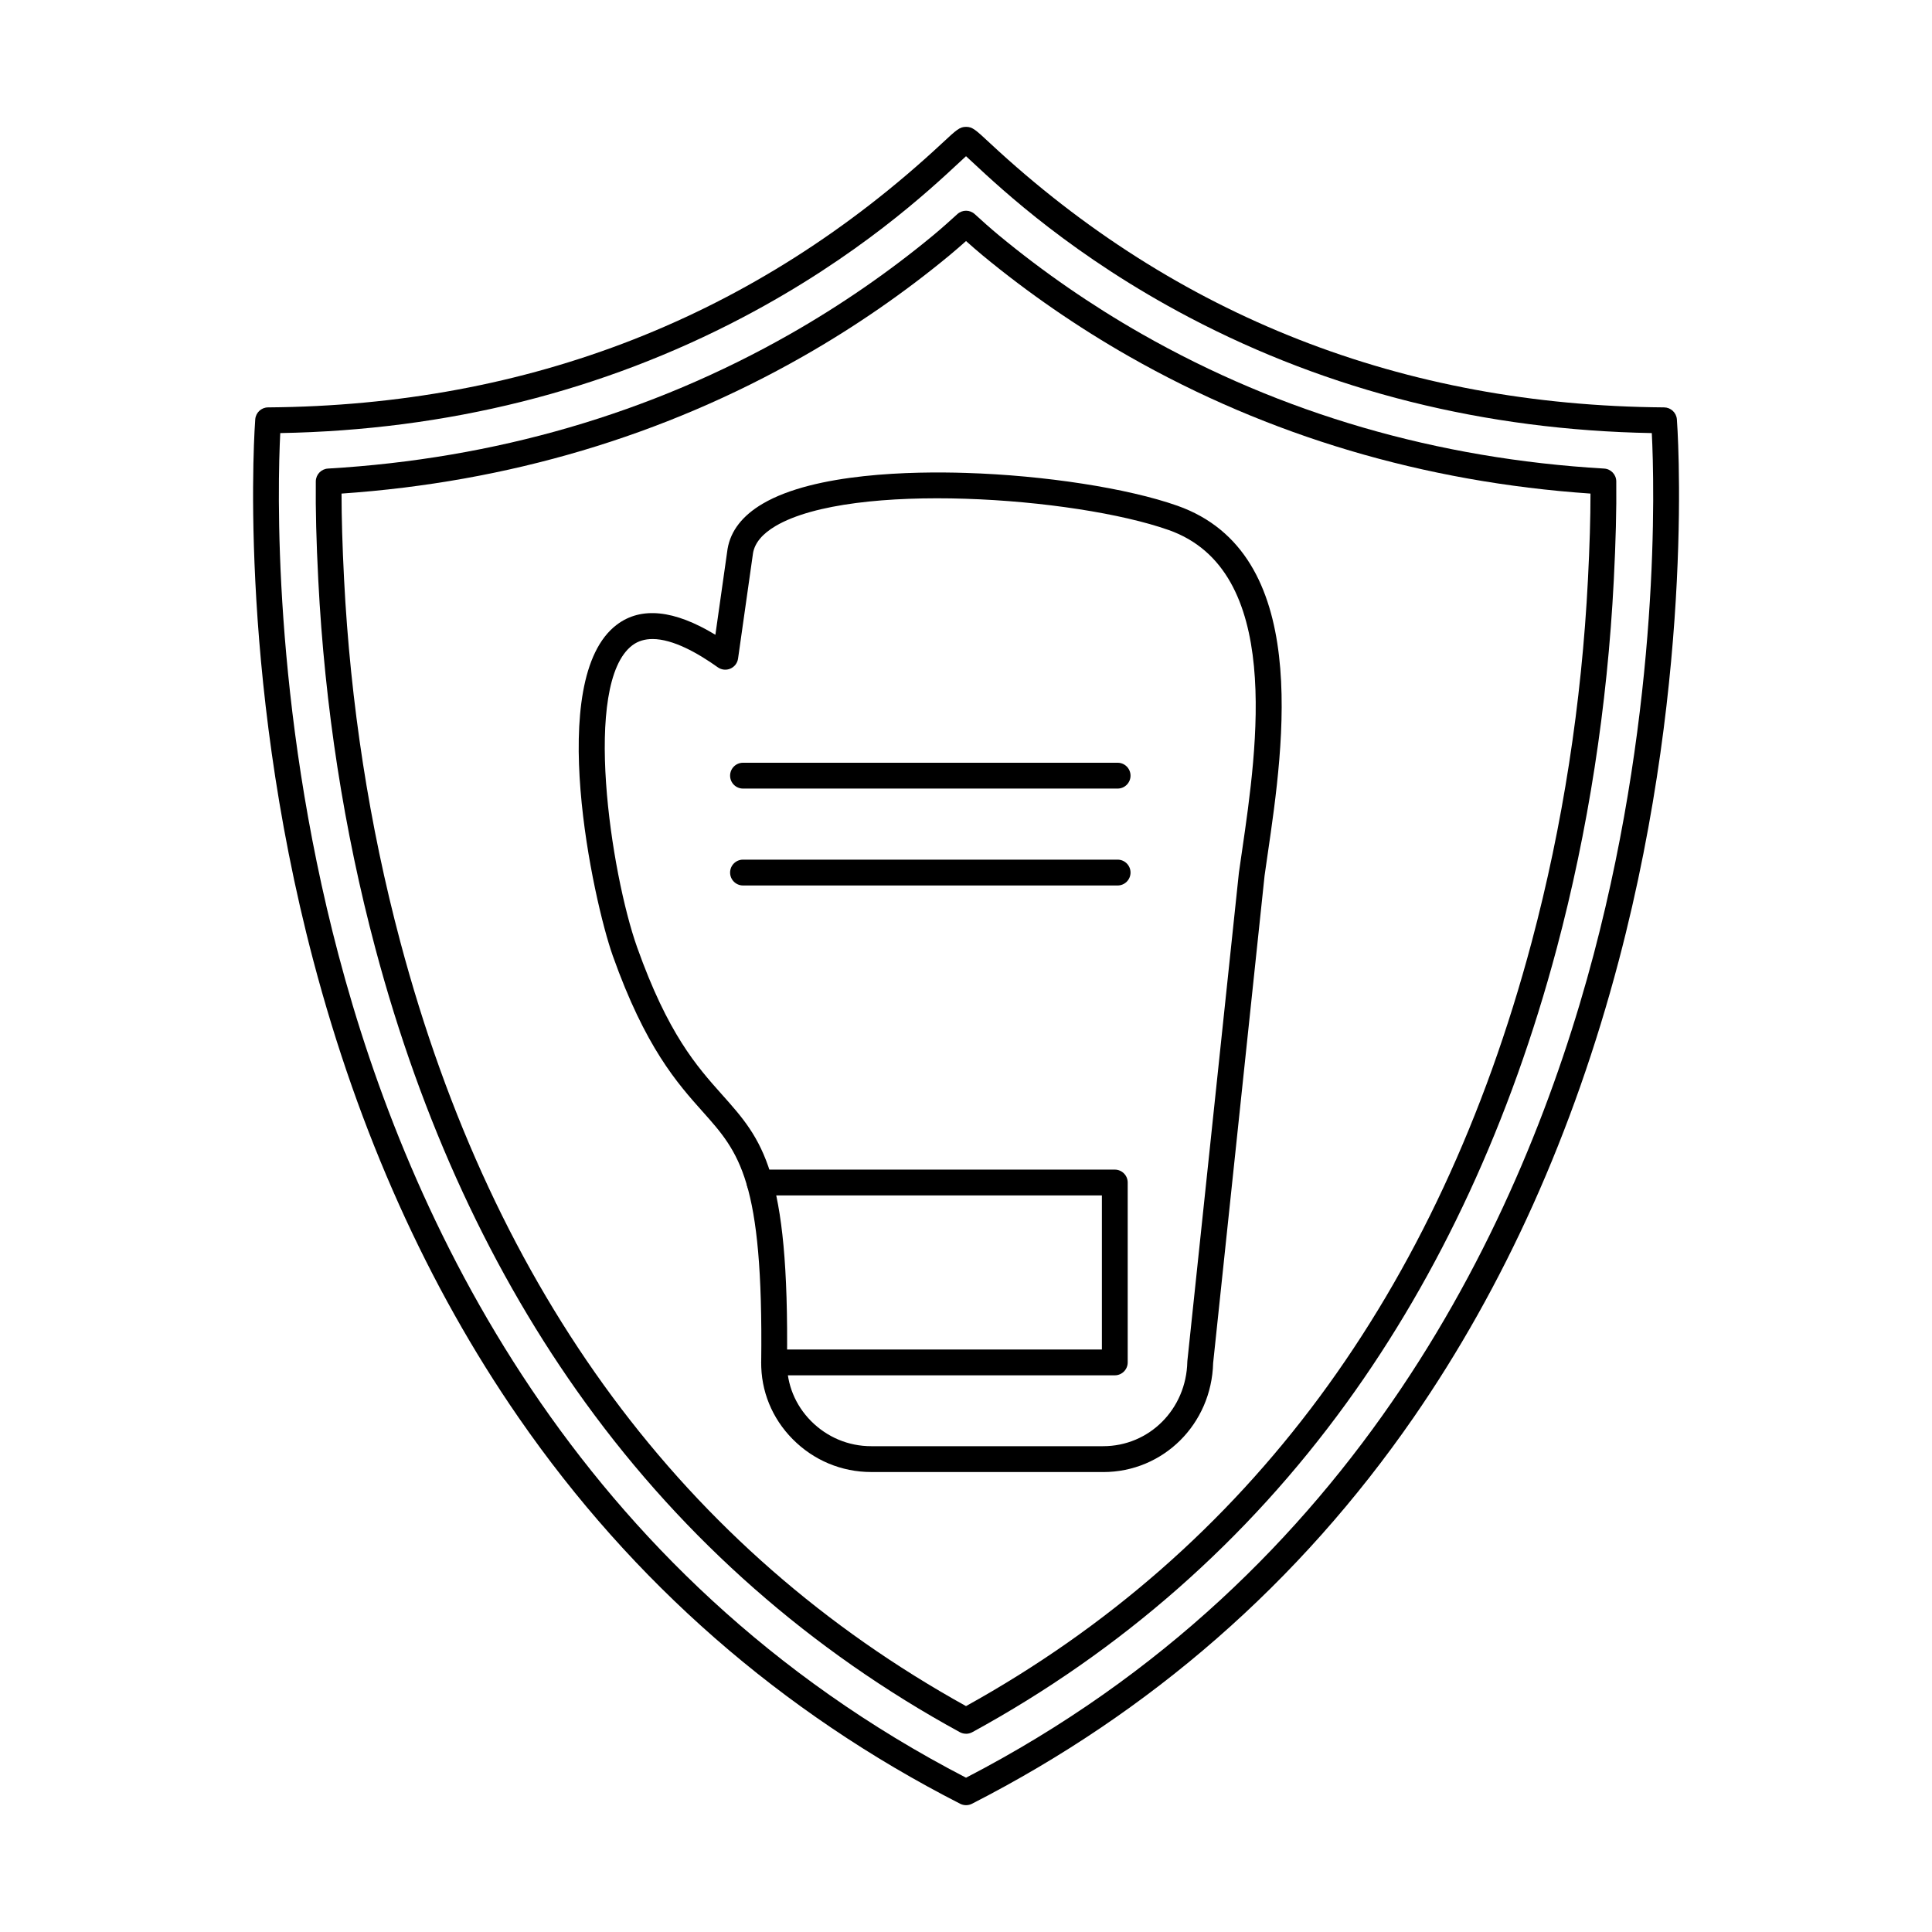
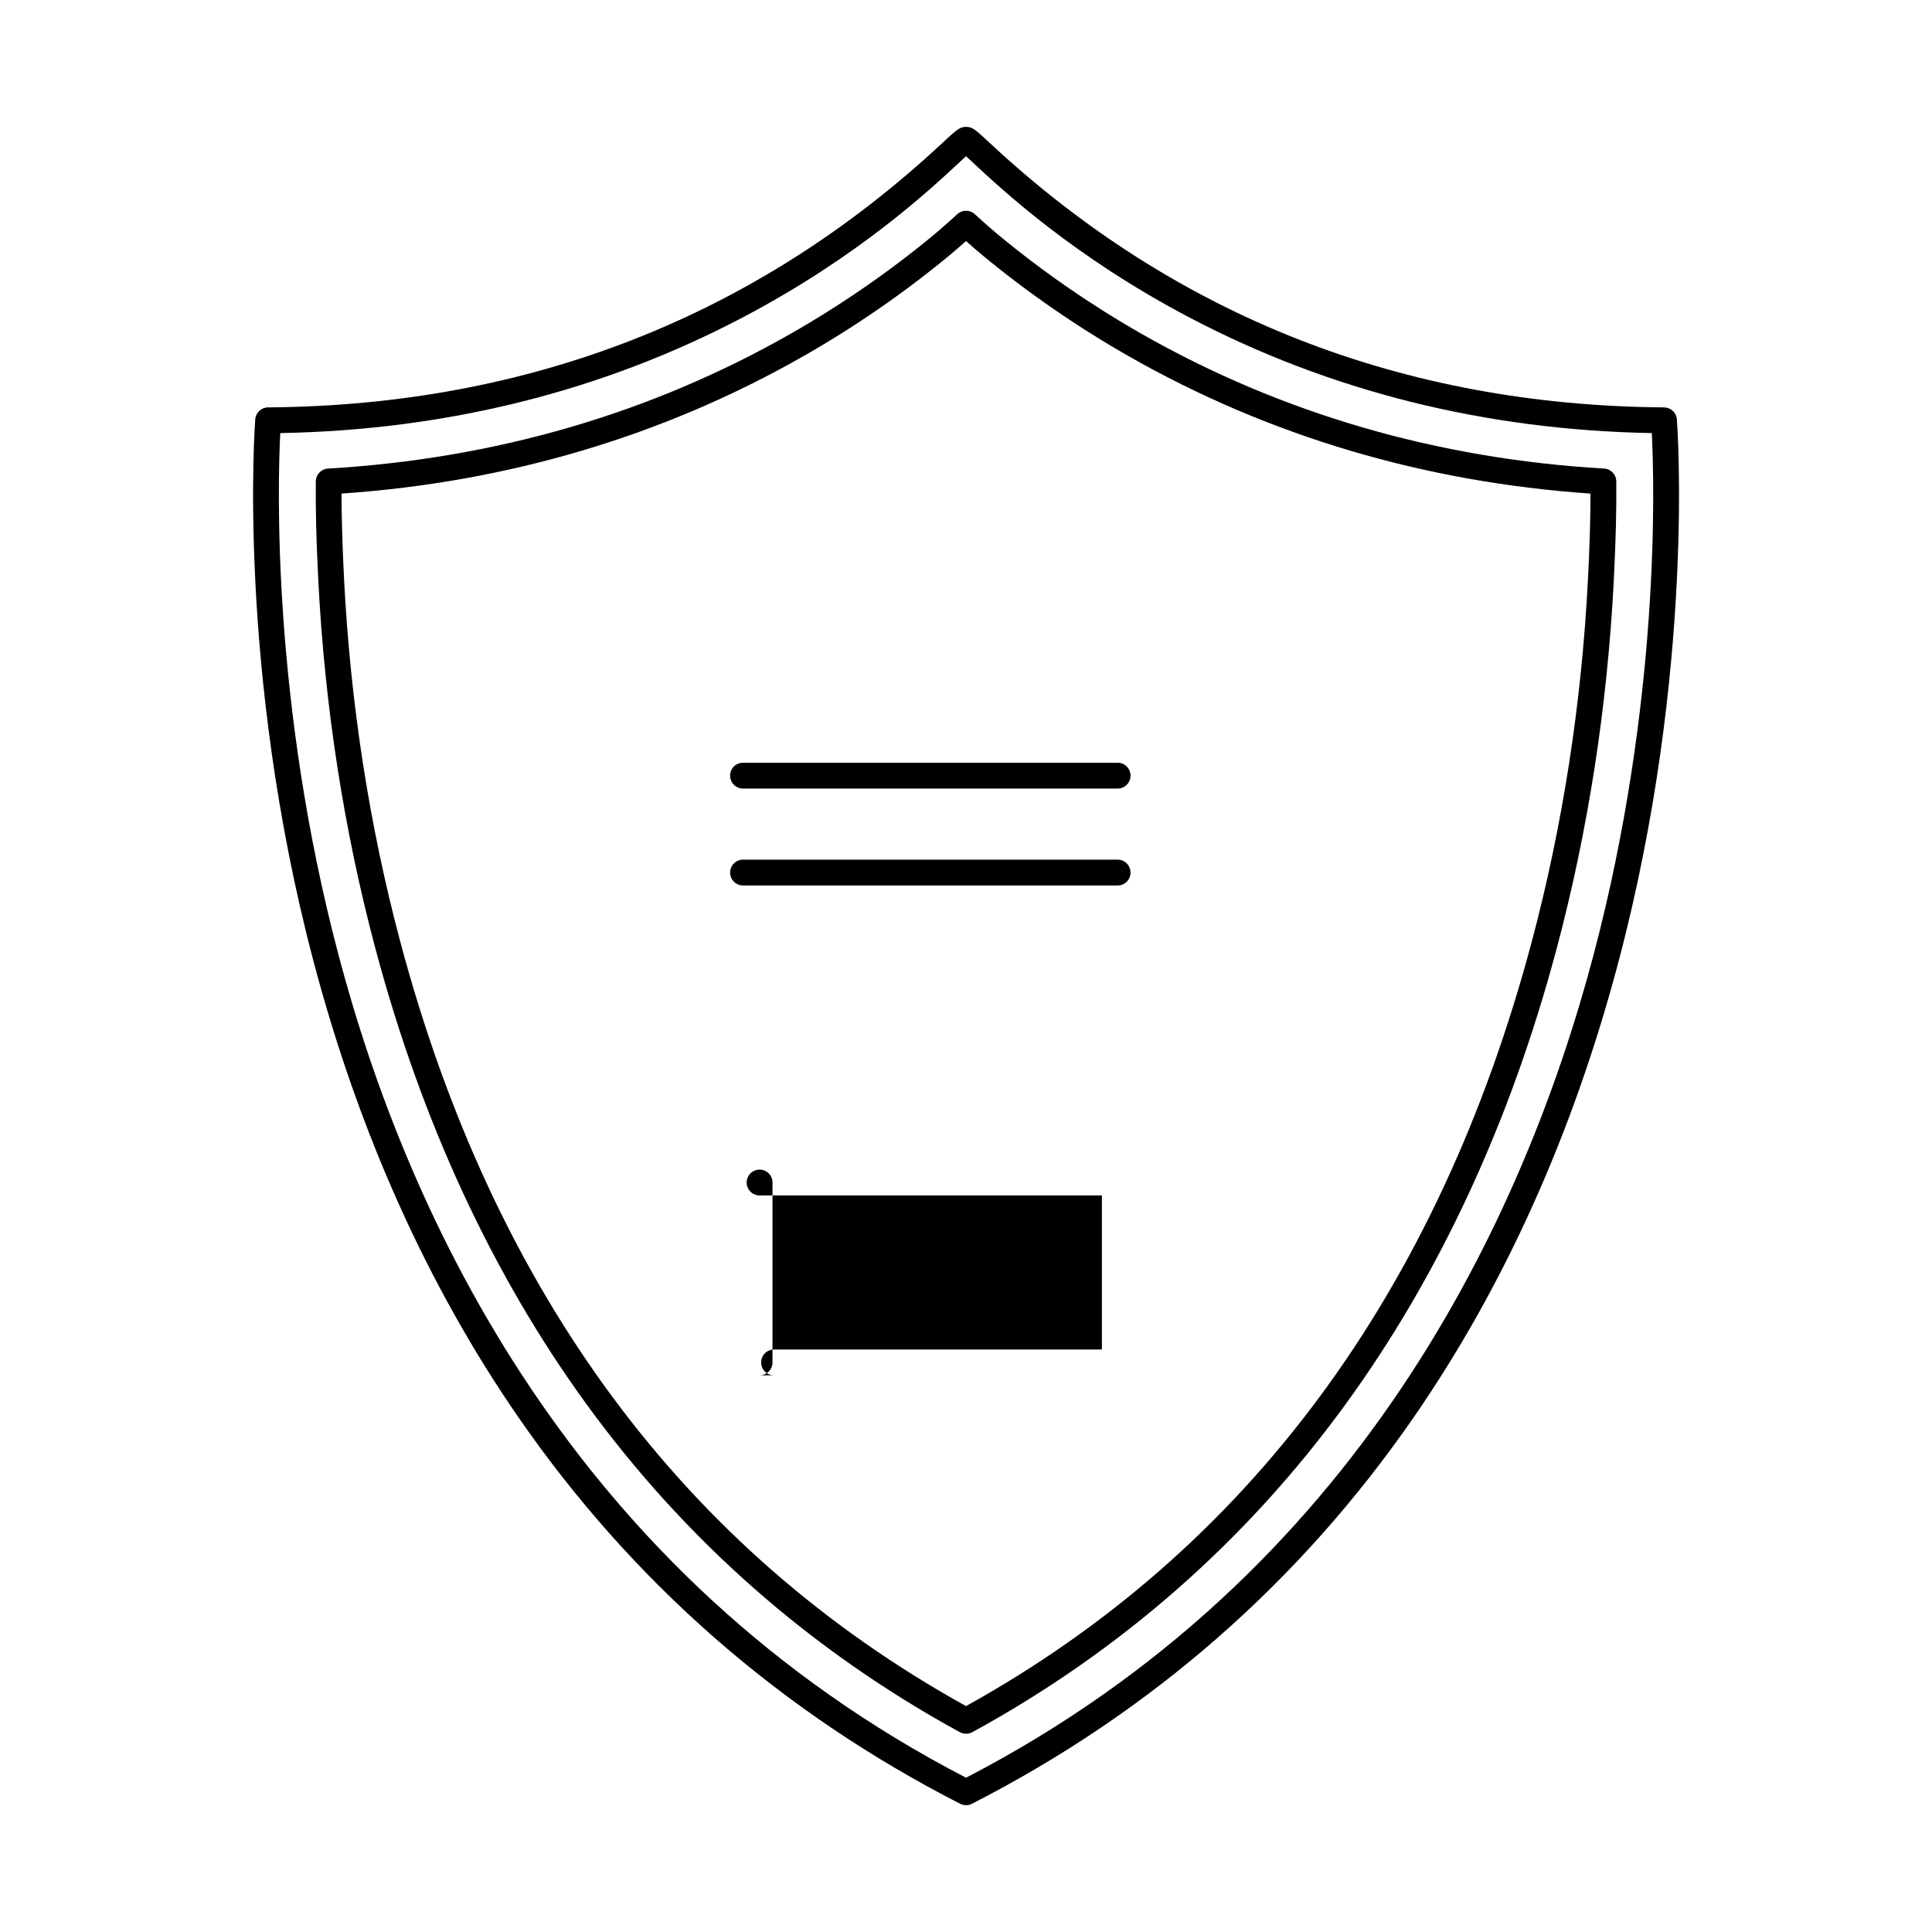
<svg xmlns="http://www.w3.org/2000/svg" fill="#000000" width="800px" height="800px" version="1.1" viewBox="144 144 512 512">
  <g fill-rule="evenodd">
-     <path d="m316.91 313.35c-1.969 0-3.789 0.5-5.328 1.656-13.336 10.074-5.676 60.52 1.258 80.023 8.18 22.984 15.785 31.52 22.492 39.039 10.746 12.047 17.844 20 17.23 70.941-0.07 5.816 2.184 11.34 6.344 15.555 4.269 4.312 9.934 6.691 15.965 6.691h61.465c12.238 0 22.039-9.816 22.316-22.363 0-0.09 0-0.188 0.02-0.285l13.648-129.32c0-0.043 0.008-0.078 0.016-0.117 0.25-1.781 0.516-3.66 0.812-5.621 4.055-27.84 10.852-74.418-19.441-85.09-24.945-8.793-83.941-12.938-104.13-1.086-3.508 2.066-5.531 4.473-6.012 7.164l-3.973 27.992c-0.168 1.184-0.938 2.191-2.039 2.664-1.086 0.473-2.352 0.34-3.332-0.355-5.231-3.734-11.859-7.492-17.309-7.492zm119.43 220.75h-61.465c-7.867 0-15.27-3.102-20.828-8.73-5.461-5.523-8.418-12.777-8.32-20.438 0.578-48.289-5.809-55.461-15.492-66.309-6.777-7.59-15.207-17.051-23.832-41.301-5.164-14.512-18.016-73.359 1.059-87.773 6.434-4.856 15.207-3.945 26.121 2.672l3.219-22.691c0.008-0.027 0.008-0.062 0.016-0.098 0.82-4.785 3.957-8.801 9.301-11.945 13.871-8.145 39.691-8.613 53.855-8.16 20.91 0.648 42.898 4.062 56.02 8.688 35.602 12.543 28.297 62.621 23.922 92.539-0.273 1.926-0.543 3.769-0.793 5.523l-13.629 129.13c-0.426 16.215-13.215 28.902-29.148 28.902z" />
-     <path d="m439.43 508.48h-90.293c-1.898 0-3.422-1.531-3.422-3.422 0-1.887 1.523-3.422 3.422-3.422h86.875v-40.832h-90.715c-1.887 0-3.422-1.531-3.422-3.422 0-1.891 1.531-3.422 3.422-3.422h94.133c1.887 0 3.422 1.531 3.422 3.422v47.672c0 1.891-1.535 3.422-3.422 3.422z" />
+     <path d="m439.43 508.48h-90.293c-1.898 0-3.422-1.531-3.422-3.422 0-1.887 1.523-3.422 3.422-3.422h86.875v-40.832h-90.715c-1.887 0-3.422-1.531-3.422-3.422 0-1.891 1.531-3.422 3.422-3.422c1.887 0 3.422 1.531 3.422 3.422v47.672c0 1.891-1.535 3.422-3.422 3.422z" />
    <path d="m440.18 352.98h-99.273c-1.887 0-3.422-1.531-3.422-3.422s1.531-3.422 3.422-3.422h99.277c1.887 0 3.418 1.531 3.418 3.422 0 1.887-1.531 3.422-3.418 3.422z" />
    <path d="m440.18 378.66h-99.273c-1.887 0-3.422-1.531-3.422-3.422s1.531-3.422 3.422-3.422h99.277c1.887 0 3.418 1.531 3.418 3.422 0 1.887-1.531 3.422-3.418 3.422z" />
    <path d="m218.27 258.77c-0.695 13.766-2.227 71.488 15.438 138.3 18.461 69.84 62.301 164.19 166.3 218.04 104.07-53.891 147.9-148.34 166.35-218.25 17.625-66.793 16.082-124.35 15.387-138.09-44.164-0.793-85.395-11.102-122.6-30.664-30.477-16.027-49.367-33.613-57.43-41.125-0.594-0.551-1.195-1.105-1.711-1.586-0.523 0.48-1.121 1.035-1.711 1.586-8.062 7.512-26.949 25.098-57.438 41.125-37.203 19.562-78.438 29.871-122.59 30.664zm181.74 363.62c-0.535 0-1.07-0.125-1.559-0.375-47.457-24.25-86.809-58.668-116.98-102.29-24.098-34.844-42.418-75.594-54.426-121.12-20.43-77.41-15.457-142.84-15.402-143.49 0.145-1.773 1.613-3.137 3.387-3.152 69.207-0.516 129.3-24.062 178.61-69.988 3.867-3.598 4.676-4.356 6.379-4.356 1.703 0 2.504 0.758 6.371 4.356 49.312 45.926 109.41 69.473 178.61 69.988 1.773 0.02 3.242 1.379 3.387 3.152 0.055 0.648 5.023 66.078-15.402 143.49-12.008 45.523-30.316 86.277-54.426 121.12-30.164 43.617-69.527 78.035-116.98 102.29-0.488 0.25-1.016 0.375-1.551 0.375z" />
    <path d="m234.51 274.8c0.012 6.566 0.223 13.855 0.668 22.629 1.676 32.953 6.691 65.312 14.906 96.156 24.785 93.02 75.219 161.16 149.92 202.55 74.688-41.383 125.12-109.51 149.91-202.51 8.215-30.852 13.238-63.203 14.914-96.164 0.445-8.766 0.668-16.062 0.668-22.656-44.133-3.039-85.27-15.262-122.31-36.367-13.691-7.805-26.754-16.812-38.801-26.773-1.523-1.266-3.004-2.559-4.375-3.785-1.371 1.223-2.852 2.512-4.383 3.785-12.043 9.961-25.098 18.969-38.801 26.773-37.043 21.105-78.176 33.328-122.31 36.367zm165.5 328.66c-0.57 0-1.133-0.141-1.648-0.418-39.457-21.559-72.832-50.906-99.176-87.246-24.766-34.148-43.512-74.668-55.707-120.44-8.34-31.305-13.426-64.137-15.129-97.582-0.527-10.344-0.738-18.672-0.66-26.211 0.02-1.801 1.426-3.277 3.215-3.387 44.297-2.594 85.52-14.594 122.54-35.68 13.355-7.609 26.086-16.395 37.828-26.105 2.324-1.926 4.551-3.938 6.434-5.648 1.301-1.195 3.305-1.195 4.613 0 1.879 1.719 4.117 3.734 6.434 5.648 11.742 9.711 24.465 18.496 37.82 26.105 37.016 21.086 78.238 33.09 122.54 35.68 1.793 0.105 3.199 1.586 3.215 3.387 0.082 7.562-0.133 15.902-0.66 26.246-1.703 33.438-6.797 66.266-15.137 97.582-12.195 45.766-30.941 86.285-55.707 120.43-26.344 36.332-59.711 65.68-99.168 87.23-0.516 0.277-1.078 0.418-1.641 0.418z" />
  </g>
</svg>